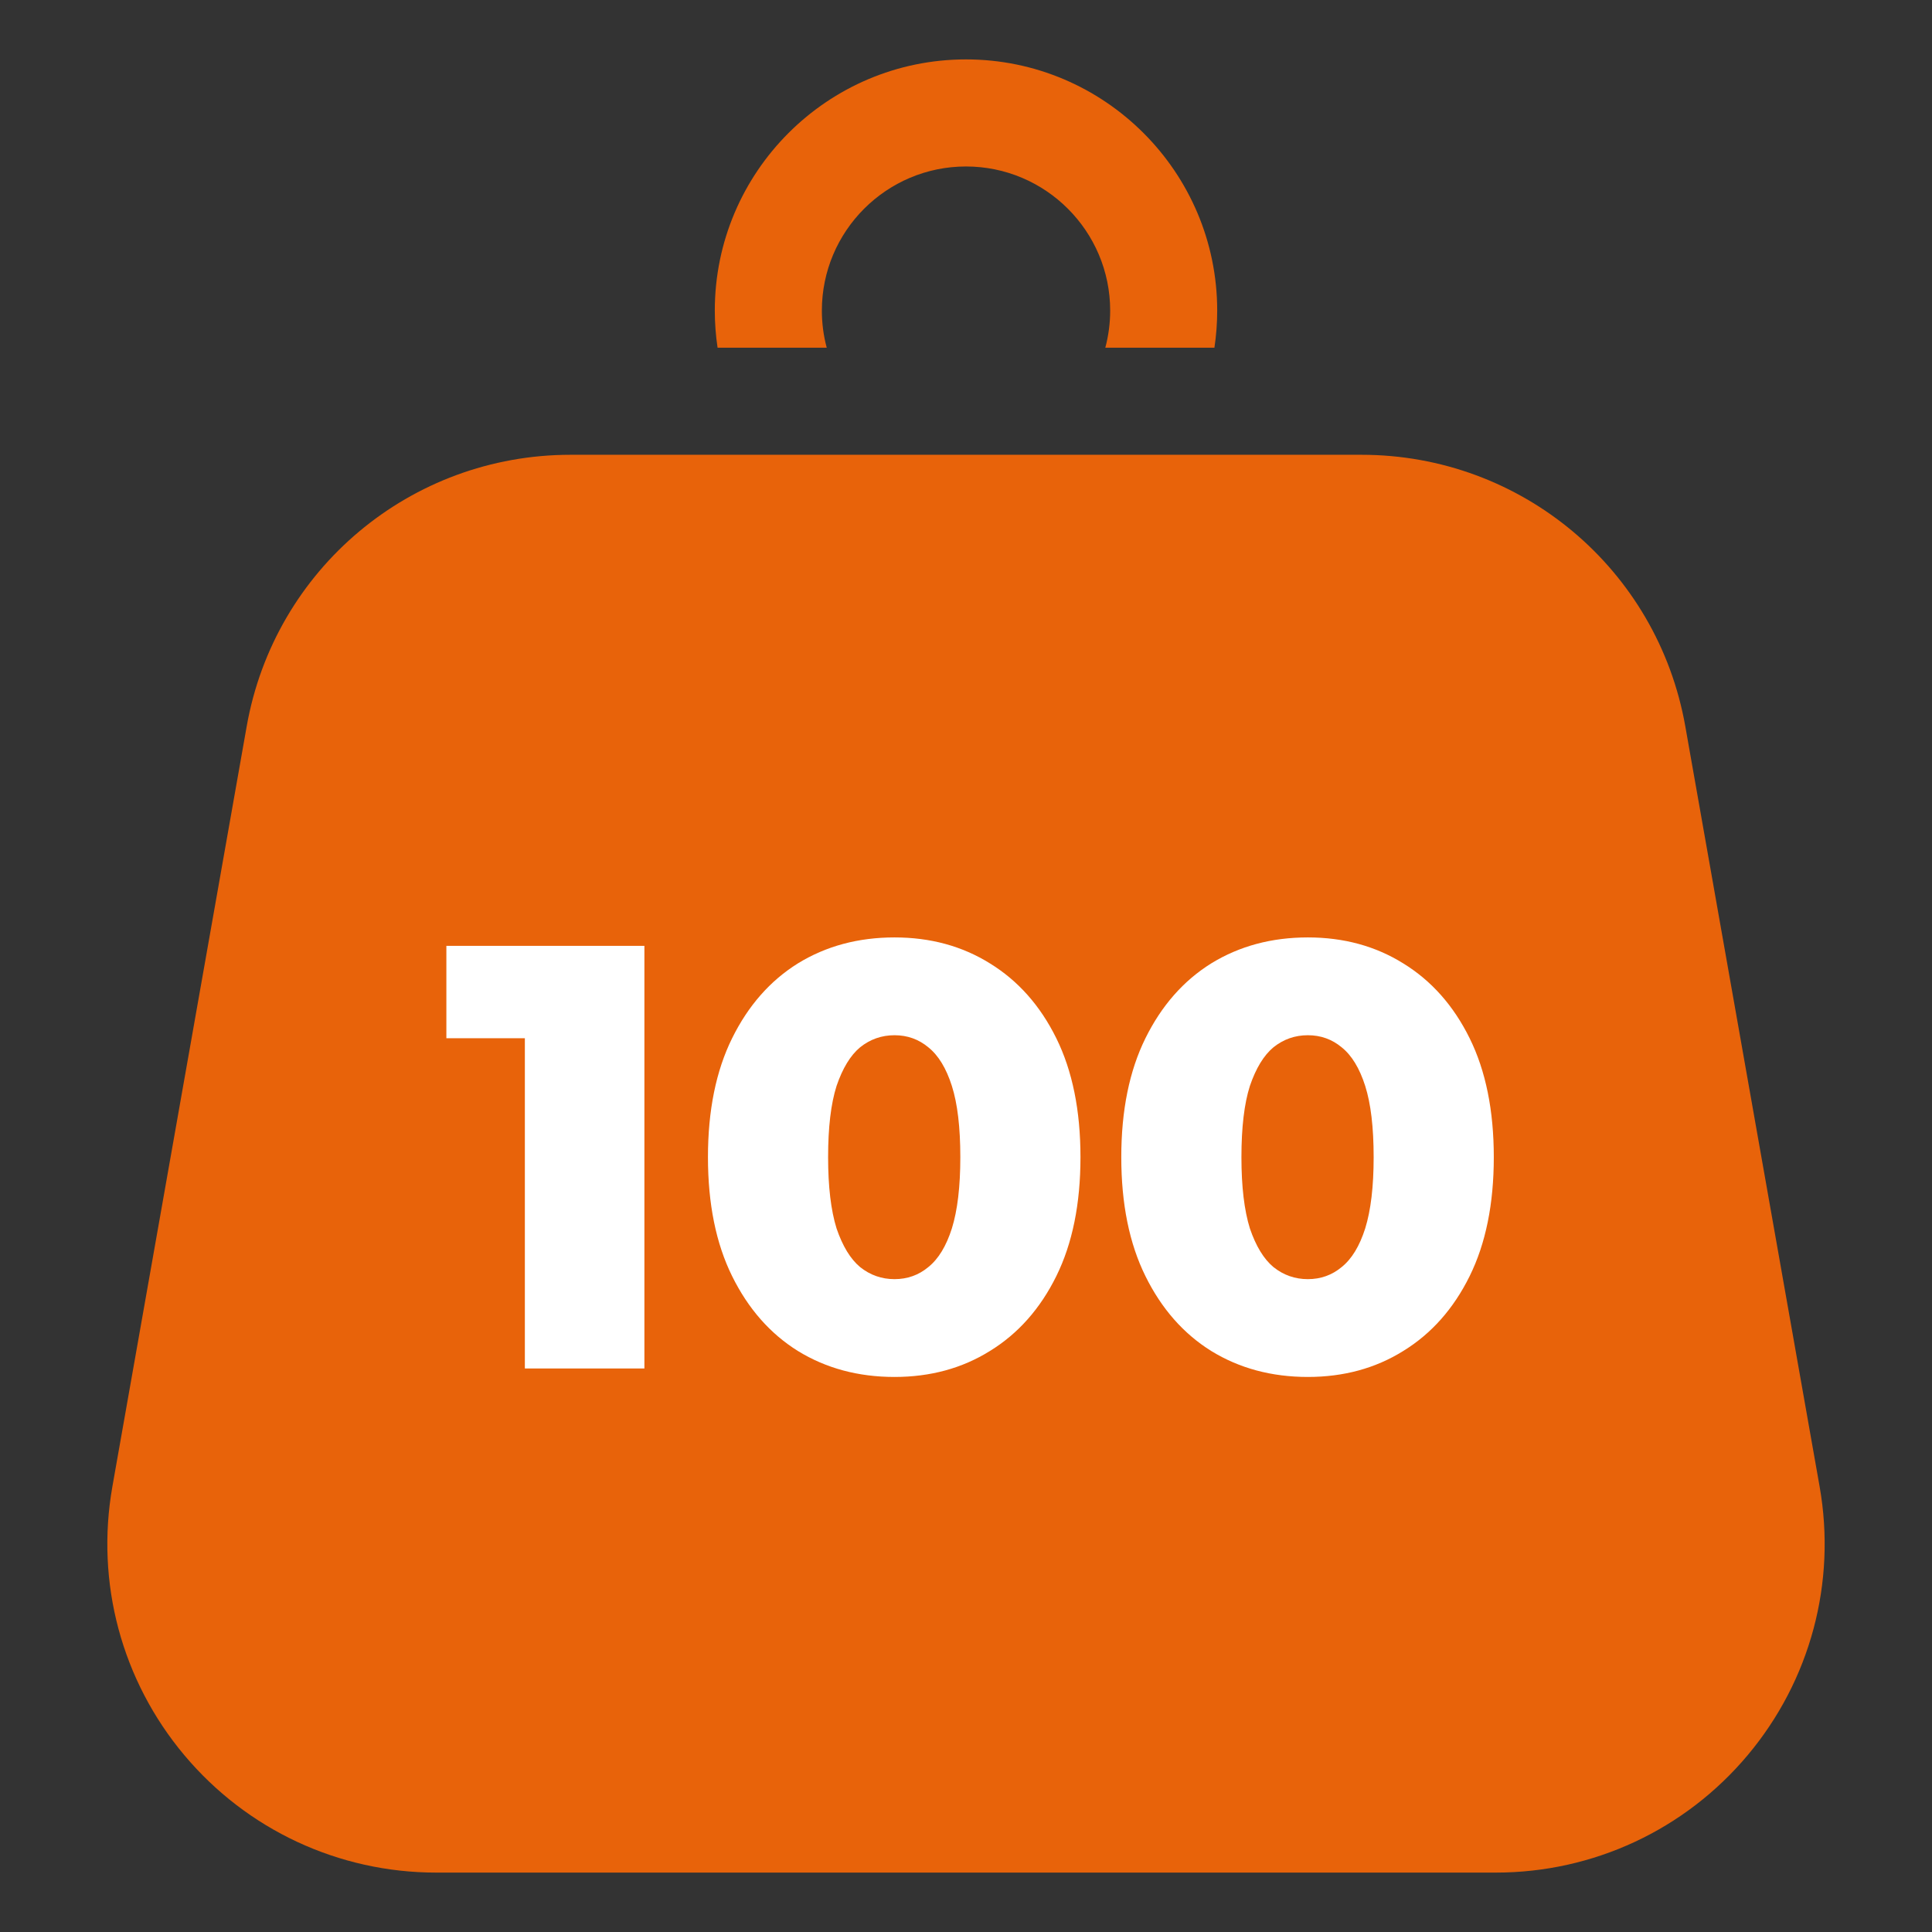
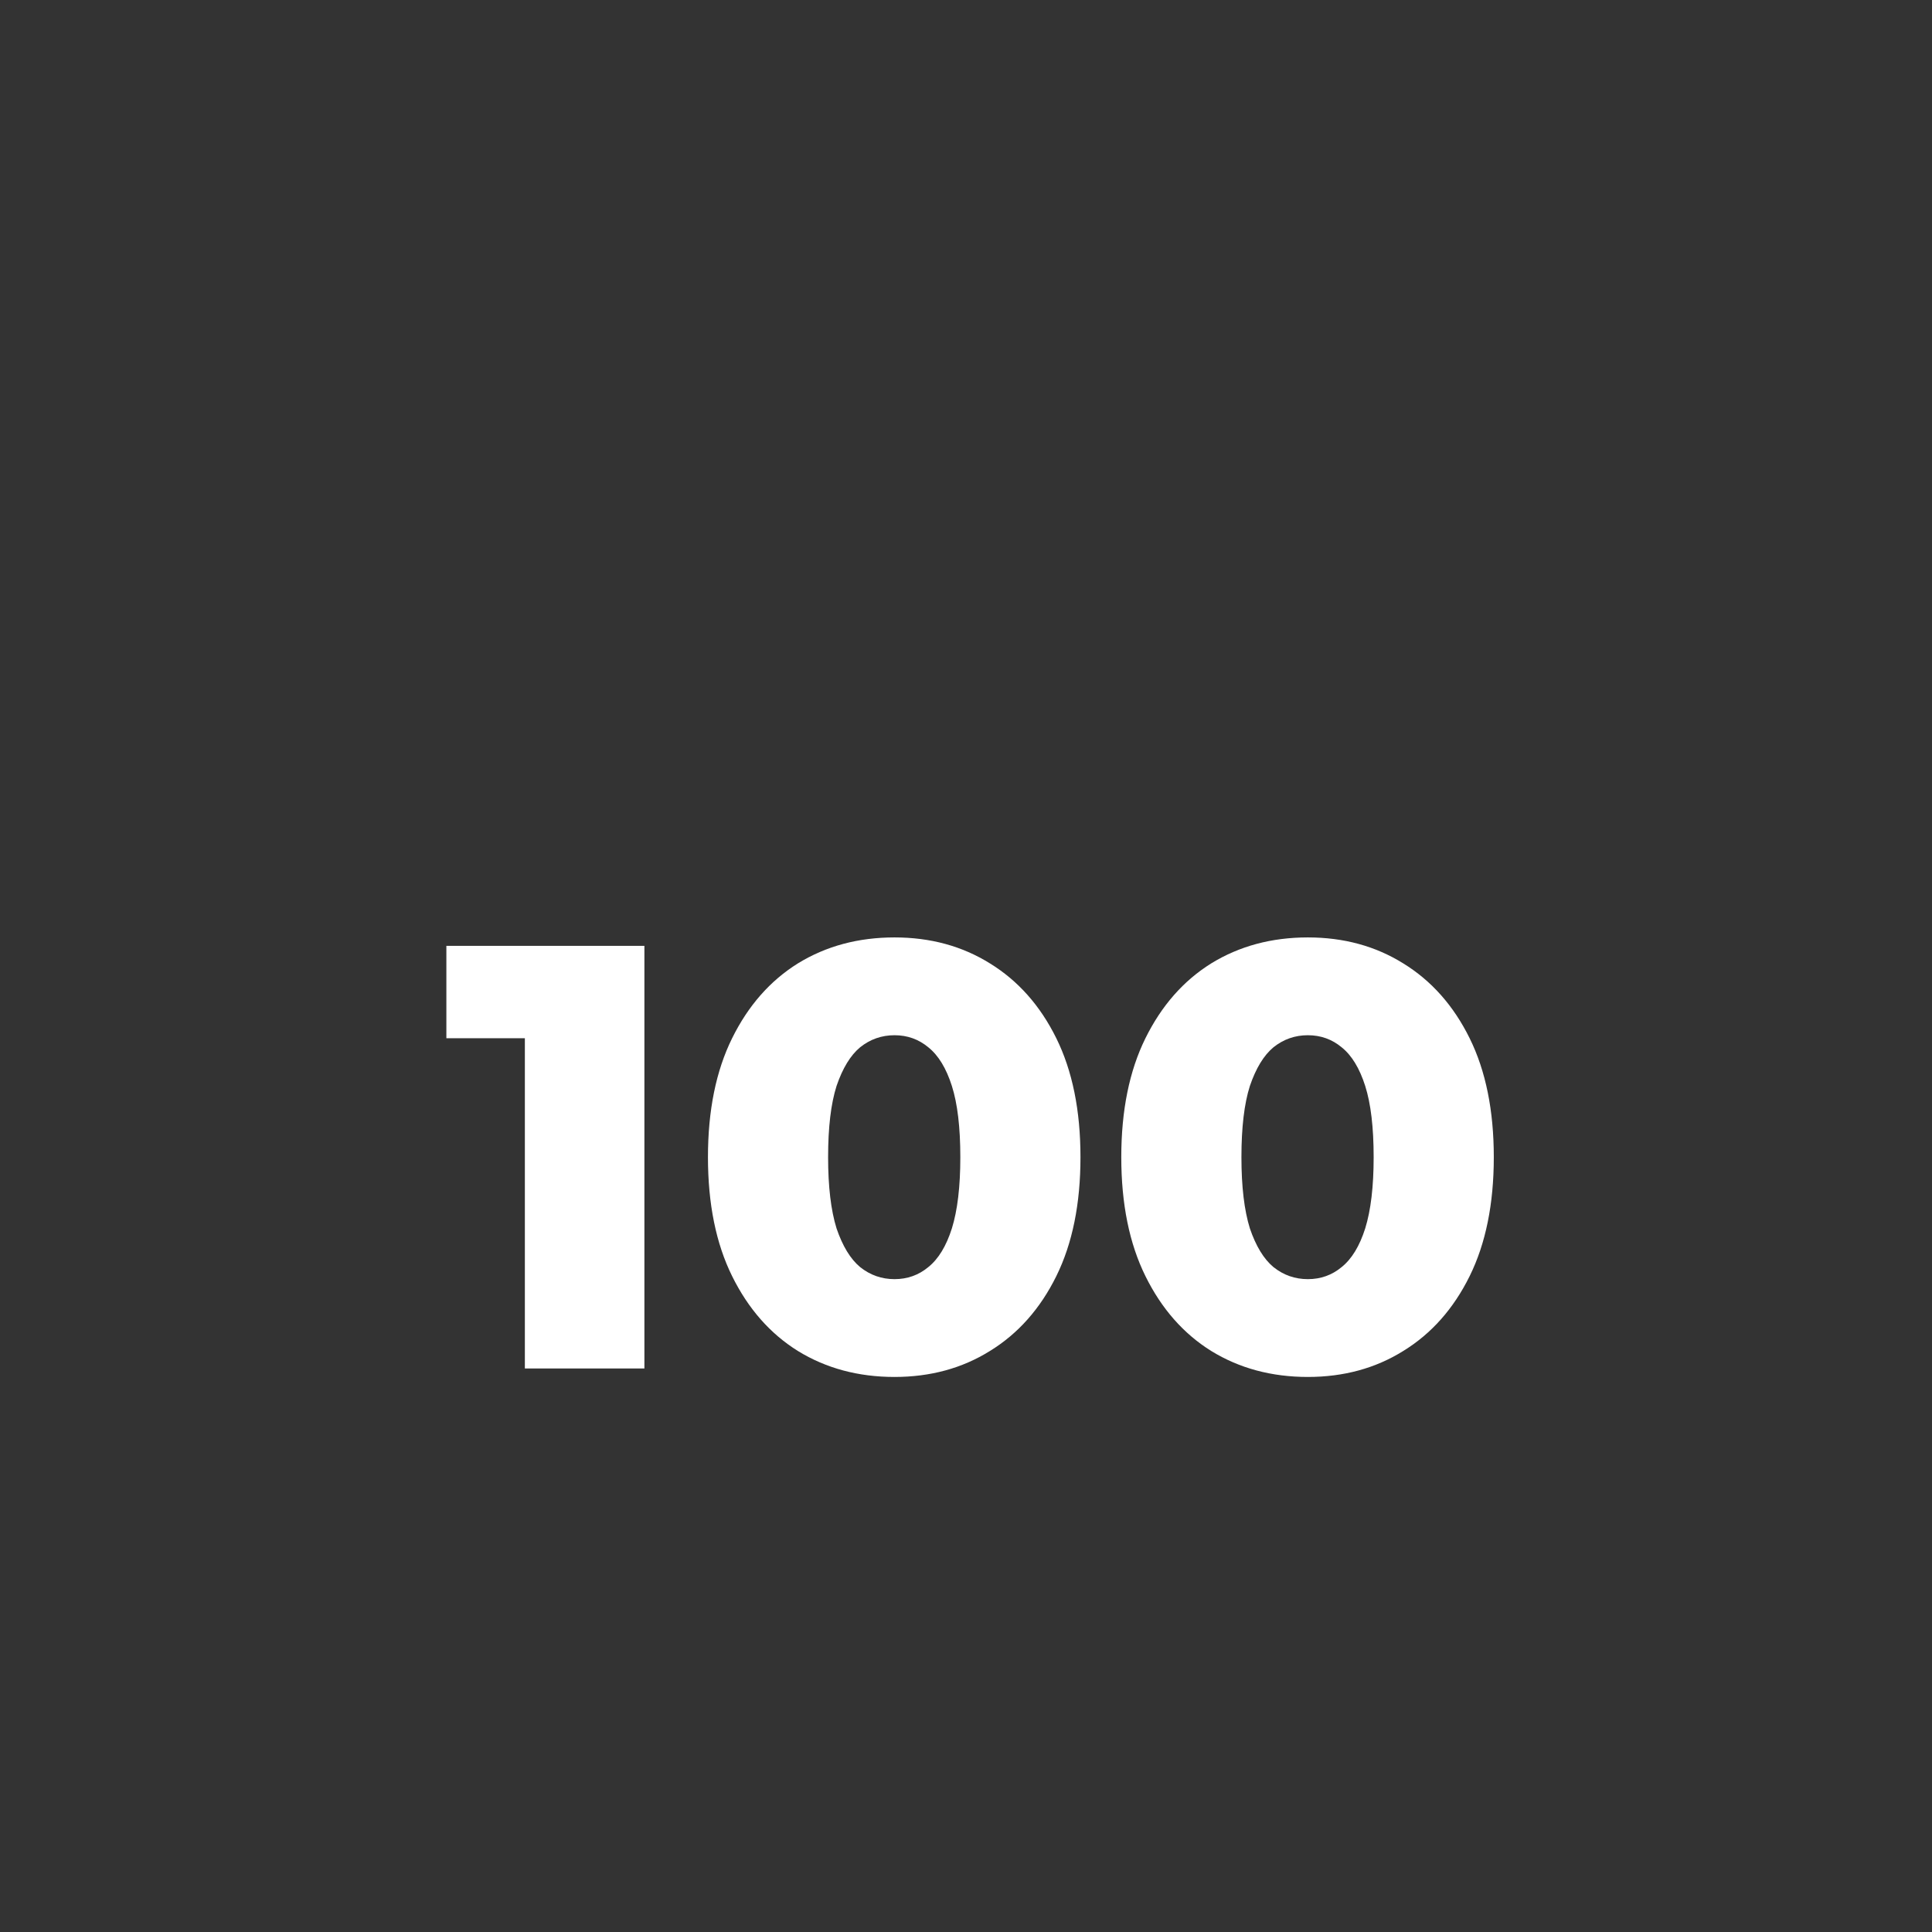
<svg xmlns="http://www.w3.org/2000/svg" width="48" height="48" viewBox="0 0 48 48" fill="none">
  <rect x="0" y="0" width="48" height="48" fill="#333333" stroke="none" />
-   <path d="M24 1.476C20.559 1.476 17.759 4.276 17.759 7.717C17.759 8.031 17.783 8.338 17.828 8.639H20.54C20.459 8.339 20.419 8.029 20.419 7.717C20.419 5.742 22.025 4.136 24 4.136C25.975 4.136 27.582 5.742 27.582 7.717C27.582 8.029 27.541 8.339 27.461 8.639H30.172C30.217 8.338 30.241 8.031 30.241 7.717C30.241 4.276 27.441 1.476 24 1.476ZM45.208 36.934L41.871 18.046C41.18 14.136 37.797 11.299 33.827 11.299H14.173C10.203 11.299 6.82 14.136 6.129 18.046L2.792 36.934C2.371 39.319 3.022 41.75 4.578 43.605C6.134 45.46 8.415 46.524 10.836 46.524H37.164C39.586 46.524 41.867 45.46 43.422 43.605C44.978 41.75 45.629 39.319 45.208 36.934Z" fill="#E8630A" />
  <path d="M13.04 34V24.565L14.315 25.795H11.09V23.5H16.01V34H13.04ZM22.224 34.21C21.324 34.21 20.524 33.995 19.824 33.565C19.134 33.135 18.589 32.515 18.189 31.705C17.789 30.895 17.589 29.91 17.589 28.75C17.589 27.59 17.789 26.605 18.189 25.795C18.589 24.985 19.134 24.365 19.824 23.935C20.524 23.505 21.324 23.29 22.224 23.29C23.114 23.29 23.904 23.505 24.594 23.935C25.294 24.365 25.844 24.985 26.244 25.795C26.644 26.605 26.844 27.59 26.844 28.75C26.844 29.91 26.644 30.895 26.244 31.705C25.844 32.515 25.294 33.135 24.594 33.565C23.904 33.995 23.114 34.21 22.224 34.21ZM22.224 31.78C22.544 31.78 22.824 31.68 23.064 31.48C23.314 31.28 23.509 30.96 23.649 30.52C23.789 30.07 23.859 29.48 23.859 28.75C23.859 28.01 23.789 27.42 23.649 26.98C23.509 26.54 23.314 26.22 23.064 26.02C22.824 25.82 22.544 25.72 22.224 25.72C21.904 25.72 21.619 25.82 21.369 26.02C21.129 26.22 20.934 26.54 20.784 26.98C20.644 27.42 20.574 28.01 20.574 28.75C20.574 29.48 20.644 30.07 20.784 30.52C20.934 30.96 21.129 31.28 21.369 31.48C21.619 31.68 21.904 31.78 22.224 31.78ZM32.493 34.21C31.593 34.21 30.793 33.995 30.093 33.565C29.403 33.135 28.858 32.515 28.458 31.705C28.058 30.895 27.858 29.91 27.858 28.75C27.858 27.59 28.058 26.605 28.458 25.795C28.858 24.985 29.403 24.365 30.093 23.935C30.793 23.505 31.593 23.29 32.493 23.29C33.383 23.29 34.173 23.505 34.863 23.935C35.563 24.365 36.113 24.985 36.513 25.795C36.913 26.605 37.113 27.59 37.113 28.75C37.113 29.91 36.913 30.895 36.513 31.705C36.113 32.515 35.563 33.135 34.863 33.565C34.173 33.995 33.383 34.21 32.493 34.21ZM32.493 31.78C32.813 31.78 33.093 31.68 33.333 31.48C33.583 31.28 33.778 30.96 33.918 30.52C34.058 30.07 34.128 29.48 34.128 28.75C34.128 28.01 34.058 27.42 33.918 26.98C33.778 26.54 33.583 26.22 33.333 26.02C33.093 25.82 32.813 25.72 32.493 25.72C32.173 25.72 31.888 25.82 31.638 26.02C31.398 26.22 31.203 26.54 31.053 26.98C30.913 27.42 30.843 28.01 30.843 28.75C30.843 29.48 30.913 30.07 31.053 30.52C31.203 30.96 31.398 31.28 31.638 31.48C31.888 31.68 32.173 31.78 32.493 31.78Z" fill="white" />
</svg>